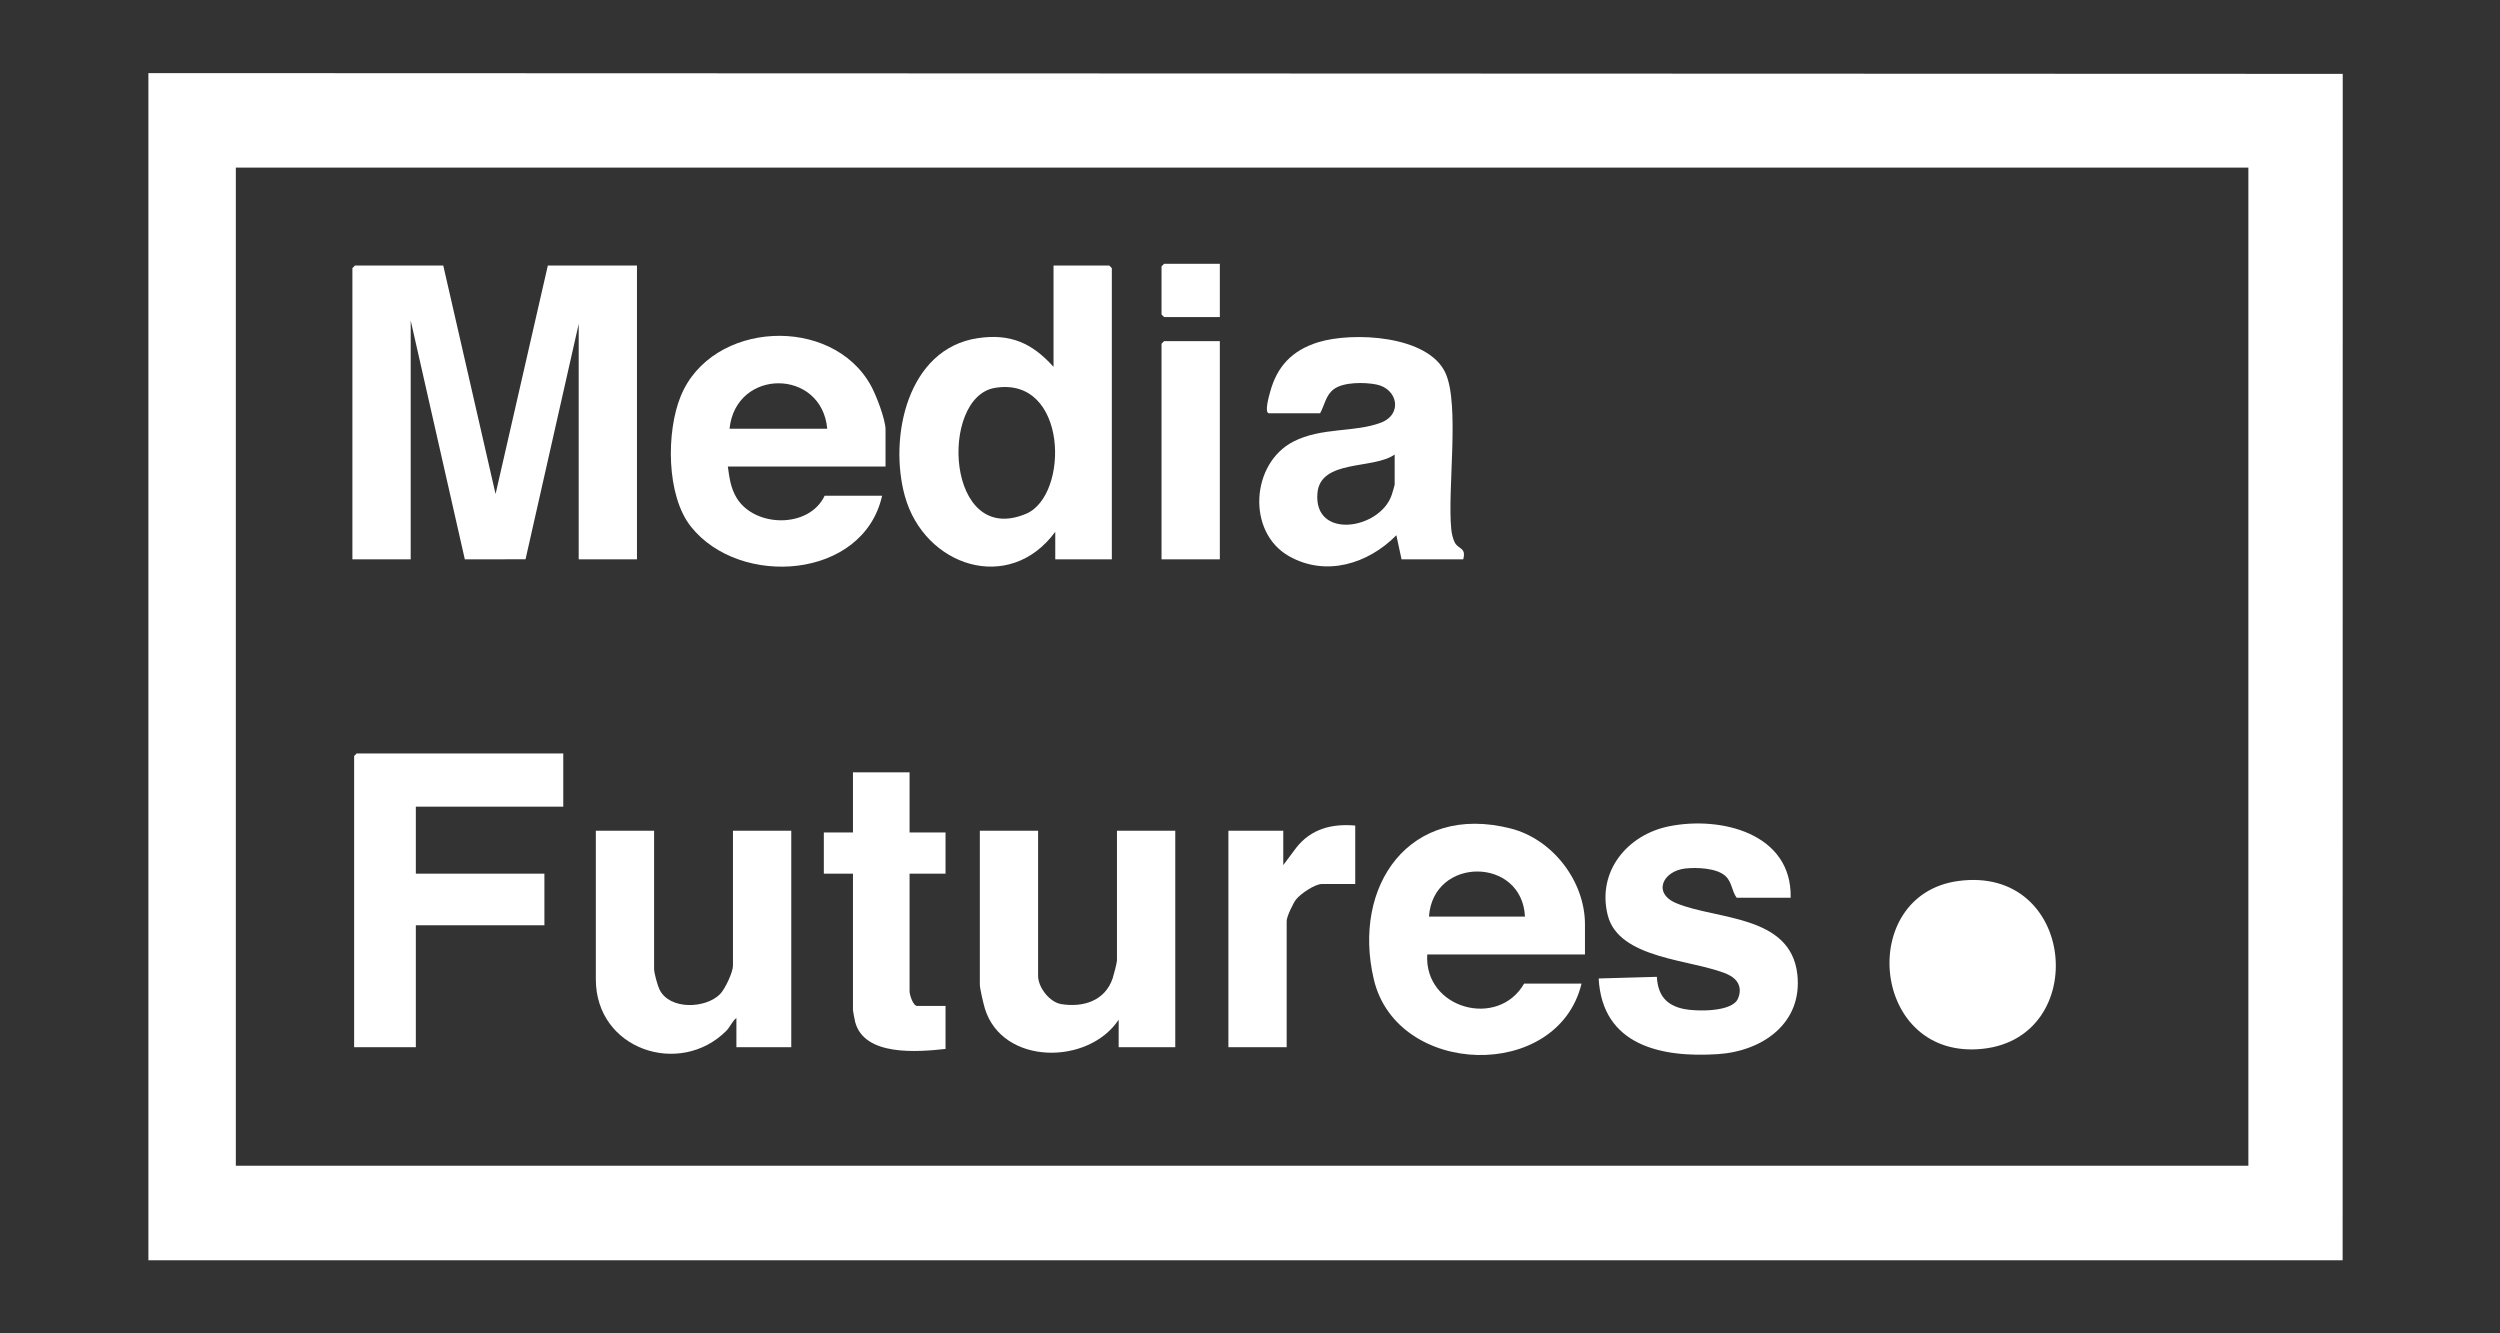
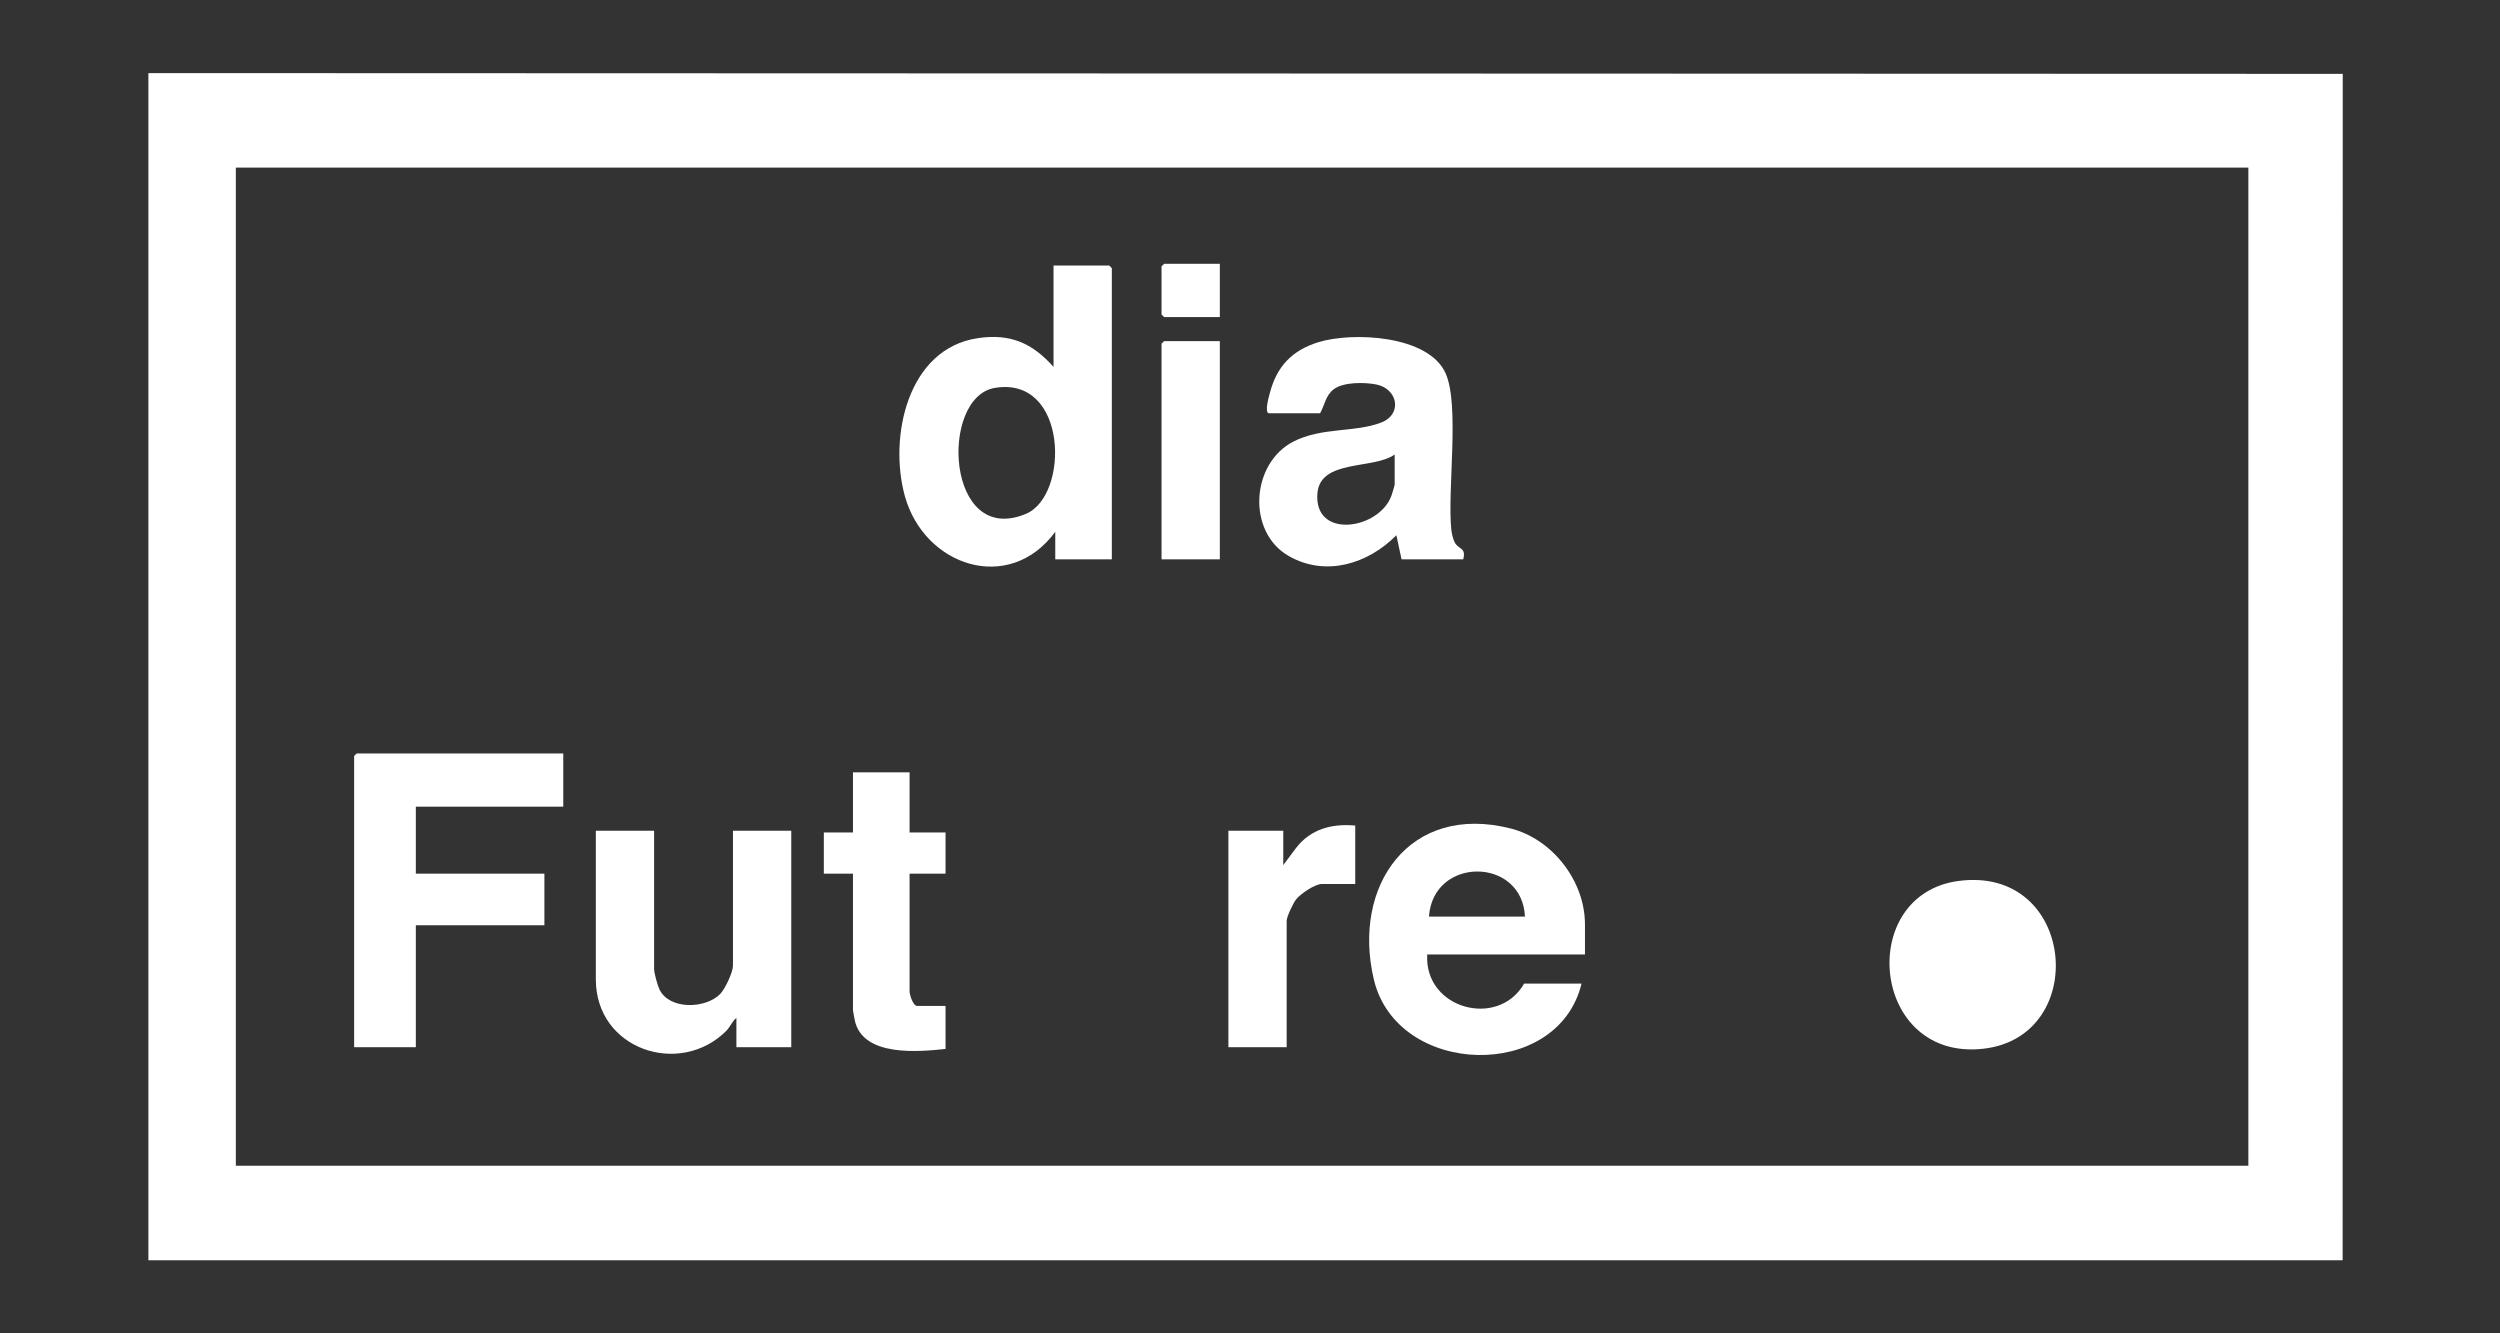
<svg xmlns="http://www.w3.org/2000/svg" width="75" height="40" viewBox="0 0 75 40" fill="none">
  <rect x="0" y="0" width="75" height="40" fill="#333333" stroke="none" />
  <path d="M70.279 37.807H4.452V2.193L70.282 2.216L70.279 37.807ZM67.451 5.028H7.075V34.972H67.451V5.028Z" fill="white" />
-   <path d="M13.298 7.966L14.867 14.821L16.435 7.966H19.109V16.779H17.361V9.718L15.766 16.778L13.945 16.781L12.321 9.615V16.779H10.572V8.043L10.65 7.966H13.298Z" fill="white" />
  <path d="M33.355 16.779H31.658V15.954C30.276 17.837 27.73 16.989 27.146 14.883C26.658 13.122 27.22 10.459 29.332 10.145C30.308 9.999 30.964 10.29 31.606 11.006V7.966H33.278L33.355 8.043V16.779ZM29.844 11.637C28.17 11.919 28.38 16.427 30.783 15.413C32.087 14.863 32.042 11.267 29.844 11.637Z" fill="white" />
  <path d="M16.898 22.603V24.201H12.475V26.211H16.332V27.757H12.475V31.416H10.624V22.68L10.701 22.603H16.898Z" fill="white" />
  <path d="M47.549 28.633H42.817C42.718 30.265 44.944 30.869 45.723 29.509H47.446C46.732 32.453 41.911 32.314 41.216 29.387C40.549 26.574 42.289 24.08 45.326 24.856C46.571 25.174 47.549 26.428 47.549 27.731V28.633ZM45.749 27.499C45.666 25.703 42.992 25.685 42.869 27.499H45.749Z" fill="white" />
-   <path d="M26.566 13.996H21.835C21.882 14.333 21.92 14.644 22.101 14.94C22.643 15.827 24.272 15.86 24.74 14.872H26.463C25.902 17.383 22.196 17.645 20.729 15.8C19.986 14.867 19.985 12.95 20.422 11.884C21.348 9.619 24.96 9.442 26.13 11.573C26.286 11.856 26.566 12.583 26.566 12.888V13.996V13.996ZM24.817 12.862C24.652 11.05 22.074 11.038 21.886 12.862H24.817Z" fill="white" />
-   <path d="M38.06 12.398C37.931 12.362 38.069 11.888 38.101 11.769C38.309 10.988 38.767 10.512 39.537 10.27C40.57 9.947 42.858 10.051 43.369 11.201C43.794 12.156 43.419 14.688 43.538 15.876C43.549 15.995 43.589 16.18 43.647 16.282C43.762 16.485 43.99 16.425 43.897 16.779H42.046L41.891 16.057C41.047 16.915 39.775 17.313 38.668 16.684C37.396 15.961 37.528 13.899 38.804 13.246C39.651 12.813 40.641 12.979 41.427 12.68C42.089 12.428 41.931 11.66 41.288 11.534C40.938 11.465 40.306 11.457 40.014 11.676C39.77 11.858 39.741 12.151 39.603 12.398H38.06ZM41.84 13.635C41.212 14.09 39.613 13.769 39.523 14.792C39.401 16.195 41.387 15.893 41.748 14.857C41.766 14.805 41.84 14.562 41.84 14.537V13.635V13.635Z" fill="white" />
-   <path d="M53.72 26.932H52.1C51.951 26.731 51.964 26.47 51.768 26.285C51.507 26.038 50.899 26.017 50.557 26.055C49.882 26.132 49.57 26.796 50.29 27.096C51.494 27.599 53.72 27.437 53.92 29.231C54.084 30.703 52.865 31.538 51.537 31.624C49.846 31.735 48.068 31.37 47.96 29.354L49.706 29.305C49.736 29.854 49.983 30.159 50.518 30.27C50.884 30.346 51.964 30.367 52.138 29.96C52.284 29.62 52.127 29.36 51.817 29.225C50.79 28.78 48.568 28.789 48.232 27.457C47.903 26.151 48.813 25.045 50.066 24.79C51.618 24.474 53.762 24.995 53.72 26.931V26.932Z" fill="white" />
-   <path d="M31.143 24.922V29.277C31.143 29.62 31.486 30.068 31.841 30.124C32.501 30.229 33.149 30.024 33.379 29.353C33.41 29.261 33.509 28.882 33.509 28.813V24.922H35.258V31.416H33.56V30.591C32.65 31.963 30.07 31.963 29.547 30.258C29.504 30.117 29.395 29.657 29.395 29.535V24.922H31.143Z" fill="white" />
+   <path d="M38.06 12.398C37.931 12.362 38.069 11.888 38.101 11.769C38.309 10.988 38.767 10.512 39.537 10.27C40.57 9.947 42.858 10.051 43.369 11.201C43.794 12.156 43.419 14.688 43.538 15.876C43.549 15.995 43.589 16.18 43.647 16.282C43.762 16.485 43.99 16.425 43.897 16.779H42.046L41.891 16.057C41.047 16.915 39.775 17.313 38.668 16.684C37.396 15.961 37.528 13.899 38.804 13.246C39.651 12.813 40.641 12.979 41.427 12.68C42.089 12.428 41.931 11.66 41.288 11.534C40.938 11.465 40.306 11.457 40.014 11.676C39.77 11.858 39.741 12.151 39.603 12.398ZM41.84 13.635C41.212 14.09 39.613 13.769 39.523 14.792C39.401 16.195 41.387 15.893 41.748 14.857C41.766 14.805 41.84 14.562 41.84 14.537V13.635V13.635Z" fill="white" />
  <path d="M19.623 24.922V29.071C19.623 29.191 19.725 29.559 19.784 29.683C20.085 30.307 21.176 30.261 21.605 29.82C21.753 29.668 21.989 29.168 21.989 28.968V24.922H23.738V31.416H22.092V30.54C21.967 30.635 21.901 30.814 21.786 30.928C20.396 32.317 17.875 31.492 17.875 29.38V24.922H19.624H19.623Z" fill="white" />
  <path d="M58.747 26.43C62.276 25.952 62.721 31.101 59.5 31.462C56.131 31.841 55.669 26.848 58.747 26.43Z" fill="white" />
  <path d="M27.287 23.17V24.973H28.366V26.21H27.287V29.741C27.287 29.836 27.388 30.179 27.518 30.179H28.366V31.468C27.538 31.558 25.927 31.699 25.654 30.656C25.643 30.616 25.589 30.325 25.589 30.308V26.21H24.715V24.973H25.589V23.17H27.287Z" fill="white" />
  <path d="M40.657 24.767V26.52H39.655C39.449 26.52 39.013 26.814 38.882 26.983C38.792 27.098 38.6 27.502 38.6 27.628V31.416H36.852V24.922H38.498V25.953L38.883 25.437C39.326 24.868 39.956 24.703 40.657 24.767Z" fill="white" />
  <path d="M36.595 10.233V16.779H34.846V10.311L34.923 10.233H36.595Z" fill="white" />
  <path d="M36.595 7.914V9.512H34.923L34.846 9.434V7.991L34.923 7.914H36.595Z" fill="white" />
</svg>